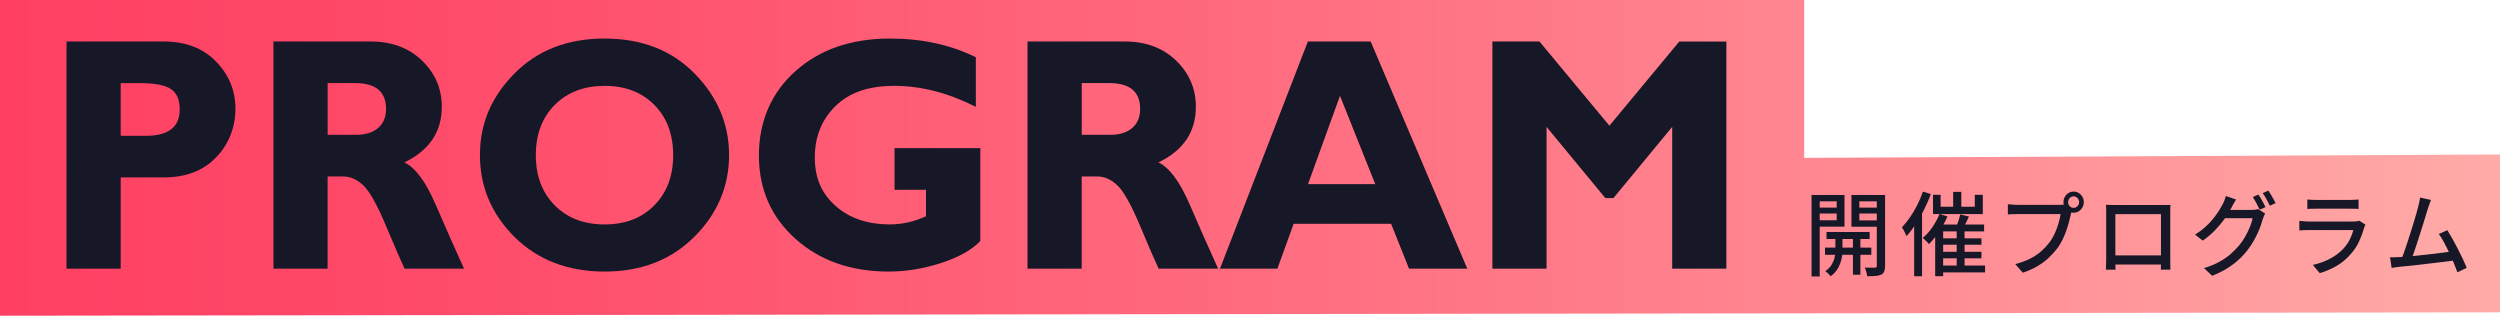
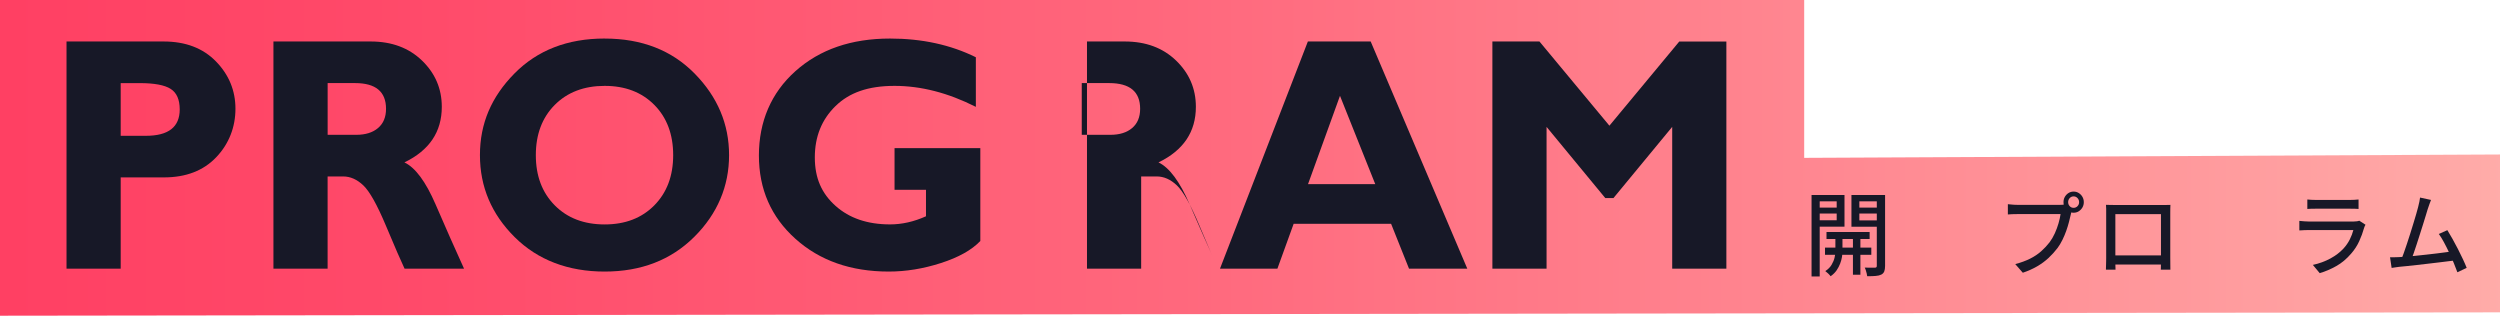
<svg xmlns="http://www.w3.org/2000/svg" id="_レイヤー_2" data-name="レイヤー 2" viewBox="0 0 787.75 99.48">
  <defs>
    <style>
      .cls-1 {
        fill: url(#_名称未設定グラデーション_187);
      }

      .cls-2 {
        fill: #171827;
      }
    </style>
    <linearGradient id="_名称未設定グラデーション_187" data-name="名称未設定グラデーション 187" x1="0" y1="49.74" x2="787.75" y2="49.74" gradientUnits="userSpaceOnUse">
      <stop offset="0" stop-color="#ff3c60" stop-opacity=".98" />
      <stop offset=".17" stop-color="#ff4767" stop-opacity=".98" />
      <stop offset=".48" stop-color="#ff667b" stop-opacity=".98" />
      <stop offset=".88" stop-color="#ff989b" stop-opacity=".98" />
      <stop offset="1" stop-color="#ffaaa7" stop-opacity=".98" />
    </linearGradient>
  </defs>
  <g id="_文字" data-name="文字">
    <g>
      <polygon class="cls-1" points="568.5 49.74 568.5 0 0 0 0 99.48 787.75 98.42 787.75 48.68 568.5 49.74" />
      <g>
        <path class="cls-2" d="M20.96,13.07h30.57c6.93,0,12.45,2.1,16.53,6.3,4.09,4.2,6.13,9.17,6.13,14.91s-2.02,11.03-6.06,15.27c-4.04,4.24-9.54,6.35-16.51,6.35h-13.59v28.75h-17.07V13.07ZM38.03,26.19v16.6h7.95c7.1,0,10.65-2.77,10.65-8.3,0-3.11-.95-5.27-2.85-6.48-1.9-1.21-5.14-1.82-9.71-1.82h-6.04Z" />
        <path class="cls-2" d="M86.17,13.07h30.62c6.64,0,12.04,2.01,16.19,6.02,4.15,4.01,6.23,8.87,6.23,14.57,0,7.89-3.92,13.72-11.78,17.51,3.44,1.64,6.71,6.04,9.81,13.21,3.1,7.17,6.09,13.93,8.98,20.28h-18.74c-1.12-2.36-3.07-6.85-5.85-13.48-2.78-6.63-5.16-10.88-7.14-12.76-1.98-1.88-4.1-2.82-6.35-2.82h-4.91v29.05h-17.07V13.07ZM103.24,26.19v16.29h9.03c2.88,0,5.16-.71,6.84-2.13,1.68-1.42,2.53-3.44,2.53-6.07,0-5.4-3.26-8.1-9.76-8.1h-8.63Z" />
        <path class="cls-2" d="M190.53,12.15c11.68,0,21.13,3.68,28.36,11.04,7.23,7.36,10.84,15.93,10.84,25.7s-3.66,18.5-10.99,25.77c-7.33,7.28-16.73,10.91-28.21,10.91s-21.07-3.62-28.36-10.86c-7.29-7.24-10.94-15.85-10.94-25.83s3.62-18.38,10.87-25.72c7.24-7.34,16.72-11.02,28.43-11.02ZM190.53,70.72c6.48,0,11.69-2.01,15.65-6.02,3.96-4.01,5.94-9.28,5.94-15.81s-1.98-11.84-5.94-15.83c-3.96-4-9.17-6-15.65-6s-11.75,2-15.73,6c-3.97,4-5.96,9.27-5.96,15.83s1.99,11.79,5.96,15.81c3.97,4.01,9.22,6.02,15.73,6.02Z" />
        <path class="cls-2" d="M307.49,18.04v15.63c-8.73-4.41-17.27-6.61-25.61-6.61s-14.25,2.12-18.6,6.35c-4.35,4.24-6.53,9.63-6.53,16.19s2.17,11.38,6.53,15.27c4.35,3.89,10.07,5.84,17.17,5.84,3.76,0,7.54-.85,11.33-2.56v-8.35h-9.91v-13.12h27.03v29.26c-2.71,2.84-6.84,5.15-12.39,6.94s-11.03,2.69-16.46,2.69c-11.94,0-21.74-3.44-29.41-10.32-7.67-6.88-11.51-15.64-11.51-26.26s3.83-19.72,11.51-26.57c7.67-6.85,17.61-10.27,29.81-10.27,10.07,0,19.09,1.96,27.03,5.89Z" />
-         <path class="cls-2" d="M323.78,13.07h30.62c6.64,0,12.04,2.01,16.19,6.02,4.15,4.01,6.23,8.87,6.23,14.57,0,7.89-3.92,13.72-11.78,17.51,3.44,1.64,6.71,6.04,9.81,13.21,3.1,7.17,6.09,13.93,8.98,20.28h-18.74c-1.12-2.36-3.07-6.85-5.85-13.48-2.78-6.63-5.16-10.88-7.14-12.76-1.98-1.88-4.1-2.82-6.35-2.82h-4.91v29.05h-17.07V13.07ZM340.86,26.19v16.29h9.03c2.88,0,5.16-.71,6.84-2.13,1.68-1.42,2.53-3.44,2.53-6.07,0-5.4-3.26-8.1-9.76-8.1h-8.63Z" />
+         <path class="cls-2" d="M323.78,13.07h30.62c6.64,0,12.04,2.01,16.19,6.02,4.15,4.01,6.23,8.87,6.23,14.57,0,7.89-3.92,13.72-11.78,17.51,3.44,1.64,6.71,6.04,9.81,13.21,3.1,7.17,6.09,13.93,8.98,20.28c-1.12-2.36-3.07-6.85-5.85-13.48-2.78-6.63-5.16-10.88-7.14-12.76-1.98-1.88-4.1-2.82-6.35-2.82h-4.91v29.05h-17.07V13.07ZM340.86,26.19v16.29h9.03c2.88,0,5.16-.71,6.84-2.13,1.68-1.42,2.53-3.44,2.53-6.07,0-5.4-3.26-8.1-9.76-8.1h-8.63Z" />
        <path class="cls-2" d="M431.9,13.07l30.44,71.58h-18.36l-5.65-14.14h-30.7l-5.12,14.14h-18.09l27.69-71.58h19.78ZM433.34,58.01l-11.11-27.82-10.07,27.82h21.18Z" />
        <path class="cls-2" d="M507.11,39.62l22.03-26.54h14.84v71.58h-17.07v-44.68l-18.52,22.44h-2.56l-18.51-22.44v44.68h-17.07V13.07h14.83l22.05,26.54Z" />
      </g>
      <g>
        <path class="cls-2" d="M570.82,61.45h2.57v25.67h-2.57v-25.67ZM572.15,65.41h7.42v1.88h-7.42v-1.88ZM572.4,61.45h8.8v9.97h-8.8v-2.02h6.34v-5.95h-6.34v-1.99ZM575.06,78.01h14.59v2.28h-14.59v-2.28ZM578.32,73.88h2.24v5.41c0,.44-.05.99-.15,1.65-.1.66-.29,1.35-.57,2.1-.28.74-.66,1.46-1.13,2.15-.48.69-1.11,1.31-1.88,1.85-.18-.25-.44-.53-.77-.85-.33-.32-.64-.57-.91-.77.87-.56,1.53-1.22,1.98-1.98.45-.76.77-1.52.94-2.27.18-.75.26-1.39.26-1.91v-5.38ZM575.53,73.1h13.59v2.2h-13.59v-2.2ZM592.72,61.45v1.99h-6.84v6.01h6.84v1.99h-9.33v-10h9.33ZM583.86,73.76h2.35v12.81h-2.35v-12.81ZM584.97,65.41h7.45v1.88h-7.45v-1.88ZM591.39,61.45h2.6v22.32c0,.73-.09,1.32-.26,1.75-.18.43-.48.77-.93,1-.46.23-1.05.38-1.77.43-.72.06-1.61.09-2.68.09-.02-.25-.07-.54-.15-.87-.08-.33-.18-.66-.28-1-.1-.34-.22-.62-.35-.85.7.02,1.37.03,1.99.03h1.27c.2-.02.35-.07.43-.16s.12-.24.12-.45v-22.29Z" />
-         <path class="cls-2" d="M605.92,60.38l2.49.78c-.61,1.64-1.32,3.27-2.13,4.89-.81,1.62-1.69,3.14-2.63,4.57-.94,1.43-1.91,2.69-2.91,3.79-.09-.23-.22-.52-.39-.87-.17-.35-.35-.7-.54-1.07-.19-.37-.37-.65-.51-.84.89-.93,1.74-1.98,2.56-3.18.82-1.19,1.58-2.49,2.28-3.87.7-1.39,1.29-2.78,1.77-4.19ZM603.15,68.04l2.46-2.57.03.03v21.56h-2.49v-19.02ZM611.12,67.43l2.52.75c-.46,1.1-1.01,2.18-1.63,3.25-.63,1.07-1.3,2.07-2.01,2.99-.71.93-1.43,1.75-2.17,2.49-.15-.19-.34-.4-.58-.64-.24-.23-.48-.47-.73-.71-.25-.24-.48-.44-.68-.59,1.09-.89,2.1-2,3.03-3.35.93-1.35,1.68-2.75,2.26-4.19ZM609.08,61.39h2.41v3.76h10.77v-3.76h2.52v6.07h-15.69v-6.07ZM609.77,70.75h15.42v2.17h-12.9v14.11h-2.52v-16.27ZM611.12,83.67h14.37v2.17h-14.37v-2.17ZM611.15,75.09h13.2v2.02h-13.2v-2.02ZM611.15,79.34h13.2v2.05h-13.2v-2.05ZM615.44,60.46h2.57v6.1h-2.57v-6.1ZM617.68,67.57l2.74.66c-.37.79-.74,1.57-1.11,2.33-.37.76-.71,1.41-1.02,1.95l-2.05-.61c.18-.42.37-.89.55-1.4.18-.51.36-1.02.51-1.53.16-.51.28-.98.37-1.4ZM616.55,72.23h2.49v12.49h-2.49v-12.49Z" />
        <path class="cls-2" d="M653.03,65.81c-.11.23-.21.49-.29.78s-.15.59-.21.9c-.17.73-.37,1.55-.6,2.46-.23.91-.52,1.84-.86,2.8-.34.96-.74,1.9-1.19,2.82-.45.92-.96,1.76-1.51,2.53-.85,1.12-1.8,2.17-2.86,3.17-1.06.99-2.27,1.88-3.61,2.66-1.35.78-2.85,1.45-4.51,2.01l-2.38-2.72c1.81-.48,3.38-1.06,4.71-1.73,1.33-.67,2.49-1.45,3.47-2.33.99-.88,1.87-1.82,2.64-2.82.63-.85,1.18-1.79,1.65-2.83s.86-2.09,1.16-3.14c.3-1.05.52-2.02.65-2.91h-13.62c-.59,0-1.14.01-1.66.03-.52.02-.96.05-1.33.09v-3.24c.28.02.58.05.93.09.34.04.7.07,1.07.09.37.02.7.03,1,.03h13.42c.24,0,.52,0,.84-.03.32-.02.63-.07.93-.14l2.16,1.45ZM650.21,63.7c0-.62.14-1.18.43-1.68.29-.5.67-.9,1.15-1.2.48-.3,1.01-.45,1.61-.45s1.13.15,1.61.45.87.7,1.16,1.2c.29.5.44,1.06.44,1.68s-.15,1.18-.44,1.68c-.3.5-.68.9-1.16,1.2-.48.3-1.01.45-1.61.45s-1.12-.15-1.61-.45c-.48-.3-.86-.7-1.15-1.2-.29-.5-.43-1.06-.43-1.68ZM651.67,63.7c0,.5.17.93.5,1.27.33.35.74.52,1.22.52s.89-.17,1.23-.52c.34-.35.51-.77.51-1.27s-.17-.93-.51-1.29c-.34-.36-.75-.53-1.23-.53s-.89.18-1.22.53c-.33.36-.5.79-.5,1.29Z" />
        <path class="cls-2" d="M663.63,64.54c.57.02,1.07.03,1.51.04.43,0,.83.01,1.18.01h16.21c.47,0,.93,0,1.37-.03-.02.39-.03.79-.04,1.23,0,.43-.01.85-.01,1.26v14.19c0,.25,0,.57.01.97,0,.4.01.79.01,1.2s0,.75.01,1.04c0,.29.01.46.01.52h-3.02c.02-.08.03-.31.03-.69s0-.84.01-1.36c0-.52.01-1,.01-1.45v-13.99h-14.37v14.96c0,.38,0,.74.01,1.1,0,.36.02.67.03.94,0,.27.01.43.01.49h-3.02c0-.06,0-.23.01-.52,0-.29.02-.63.03-1.01,0-.39.02-.78.03-1.17,0-.39.01-.74.01-1.03v-15.44c0-.46-.02-.89-.06-1.27ZM682.04,80.47v2.89h-16.88v-2.89h16.88Z" />
-         <path class="cls-2" d="M704.59,62.86c-.28.42-.55.89-.82,1.39-.27.5-.48.89-.62,1.16-.57,1.12-1.3,2.29-2.17,3.53-.88,1.23-1.89,2.44-3.03,3.61-1.14,1.18-2.43,2.26-3.85,3.27l-2.44-1.88c1.2-.75,2.27-1.55,3.21-2.4.94-.85,1.76-1.7,2.45-2.56.69-.86,1.29-1.68,1.79-2.47.5-.79.91-1.5,1.25-2.14.17-.29.35-.69.55-1.21.2-.52.36-.98.47-1.39l3.21,1.1ZM713.76,67.31c-.15.23-.29.51-.42.84-.13.33-.25.64-.36.92-.24.93-.58,1.95-1.02,3.06-.44,1.12-.99,2.26-1.63,3.43-.65,1.17-1.38,2.28-2.21,3.34-1.27,1.64-2.79,3.12-4.55,4.45-1.76,1.33-3.93,2.52-6.52,3.56l-2.57-2.43c1.79-.54,3.36-1.18,4.72-1.92,1.36-.74,2.56-1.56,3.6-2.46,1.04-.9,1.97-1.84,2.78-2.82.7-.83,1.33-1.75,1.9-2.76.56-1.01,1.05-2.02,1.47-3.04s.7-1.92.84-2.73h-9.85l1.05-2.6h8.44c.39,0,.77-.02,1.13-.07.37-.05.68-.12.94-.22l2.27,1.45ZM711.62,61.3c.24.33.5.73.78,1.21.28.48.54.96.8,1.45.26.48.48.92.66,1.3l-1.83.81c-.28-.58-.62-1.25-1.02-2.02-.41-.77-.79-1.43-1.16-1.97l1.77-.78ZM714.75,60.06c.26.37.53.79.82,1.27.29.48.56.96.83,1.43.27.47.48.88.65,1.23l-1.8.84c-.29-.62-.65-1.3-1.07-2.05-.42-.75-.82-1.4-1.2-1.94l1.77-.78Z" />
        <path class="cls-2" d="M745.36,70.81c-.09.15-.18.33-.26.52-.08.19-.14.36-.18.49-.39,1.41-.9,2.81-1.55,4.22-.65,1.41-1.49,2.7-2.52,3.87-1.42,1.66-2.98,2.97-4.69,3.93-1.71.96-3.45,1.71-5.22,2.23l-2.16-2.6c2.01-.44,3.85-1.11,5.51-2.01,1.66-.9,3.05-1.96,4.18-3.19.79-.87,1.44-1.81,1.95-2.83.51-1.02.88-2,1.12-2.95h-14.09c-.33,0-.77,0-1.31.03-.54.02-1.08.05-1.62.09v-3.01c.55.06,1.08.11,1.58.14.5.04.95.06,1.36.06h14.17c.39,0,.73-.02,1.04-.07.3-.05.55-.11.73-.19l1.96,1.27ZM727.04,62.86c.37.04.79.07,1.26.1s.94.04,1.4.04h10.77c.44,0,.92-.01,1.42-.04s.94-.06,1.29-.1v2.98c-.35-.04-.77-.06-1.27-.07-.5,0-.99-.01-1.47-.01h-10.74c-.44,0-.9,0-1.37.01-.47,0-.9.03-1.29.07v-2.98Z" />
        <path class="cls-2" d="M755.86,81.02c.65-.02,1.43-.07,2.37-.14.93-.08,1.93-.17,3-.29s2.17-.23,3.29-.35c1.13-.12,2.22-.24,3.28-.38,1.06-.13,2.04-.26,2.95-.38.9-.12,1.66-.22,2.27-.32l.72,2.89c-.67.08-1.47.17-2.42.29-.95.12-1.98.24-3.09.38-1.11.14-2.24.27-3.4.4s-2.29.26-3.39.39c-1.1.13-2.11.24-3.04.33s-1.72.17-2.37.23c-.35.04-.74.09-1.16.16-.42.07-.85.13-1.27.19l-.5-3.35c.44,0,.91,0,1.41-.01.5,0,.95-.02,1.36-.04ZM766.01,63.01c-.15.39-.31.81-.48,1.27-.18.46-.36,1.01-.57,1.65-.15.5-.35,1.18-.61,2.02-.26.85-.55,1.79-.87,2.82-.32,1.03-.66,2.09-1.01,3.18-.35,1.09-.69,2.14-1.02,3.17-.33,1.02-.64,1.95-.93,2.77-.29.83-.53,1.48-.73,1.97l-3.21.12c.24-.58.52-1.32.84-2.21.32-.9.66-1.88,1.01-2.95s.71-2.17,1.07-3.3c.36-1.13.7-2.22,1.01-3.27.31-1.05.6-2.01.86-2.88s.45-1.57.58-2.11c.18-.69.32-1.26.4-1.71.08-.44.15-.88.21-1.3l3.46.75ZM771.16,72.52c.48.77,1.01,1.67,1.59,2.7.58,1.03,1.16,2.11,1.73,3.22.57,1.12,1.1,2.2,1.59,3.24.49,1.04.88,1.95,1.18,2.72l-2.93,1.39c-.3-.83-.67-1.79-1.12-2.88-.45-1.09-.95-2.21-1.5-3.37s-1.09-2.24-1.65-3.27c-.55-1.02-1.08-1.87-1.58-2.54l2.69-1.21Z" />
      </g>
    </g>
  </g>
</svg>